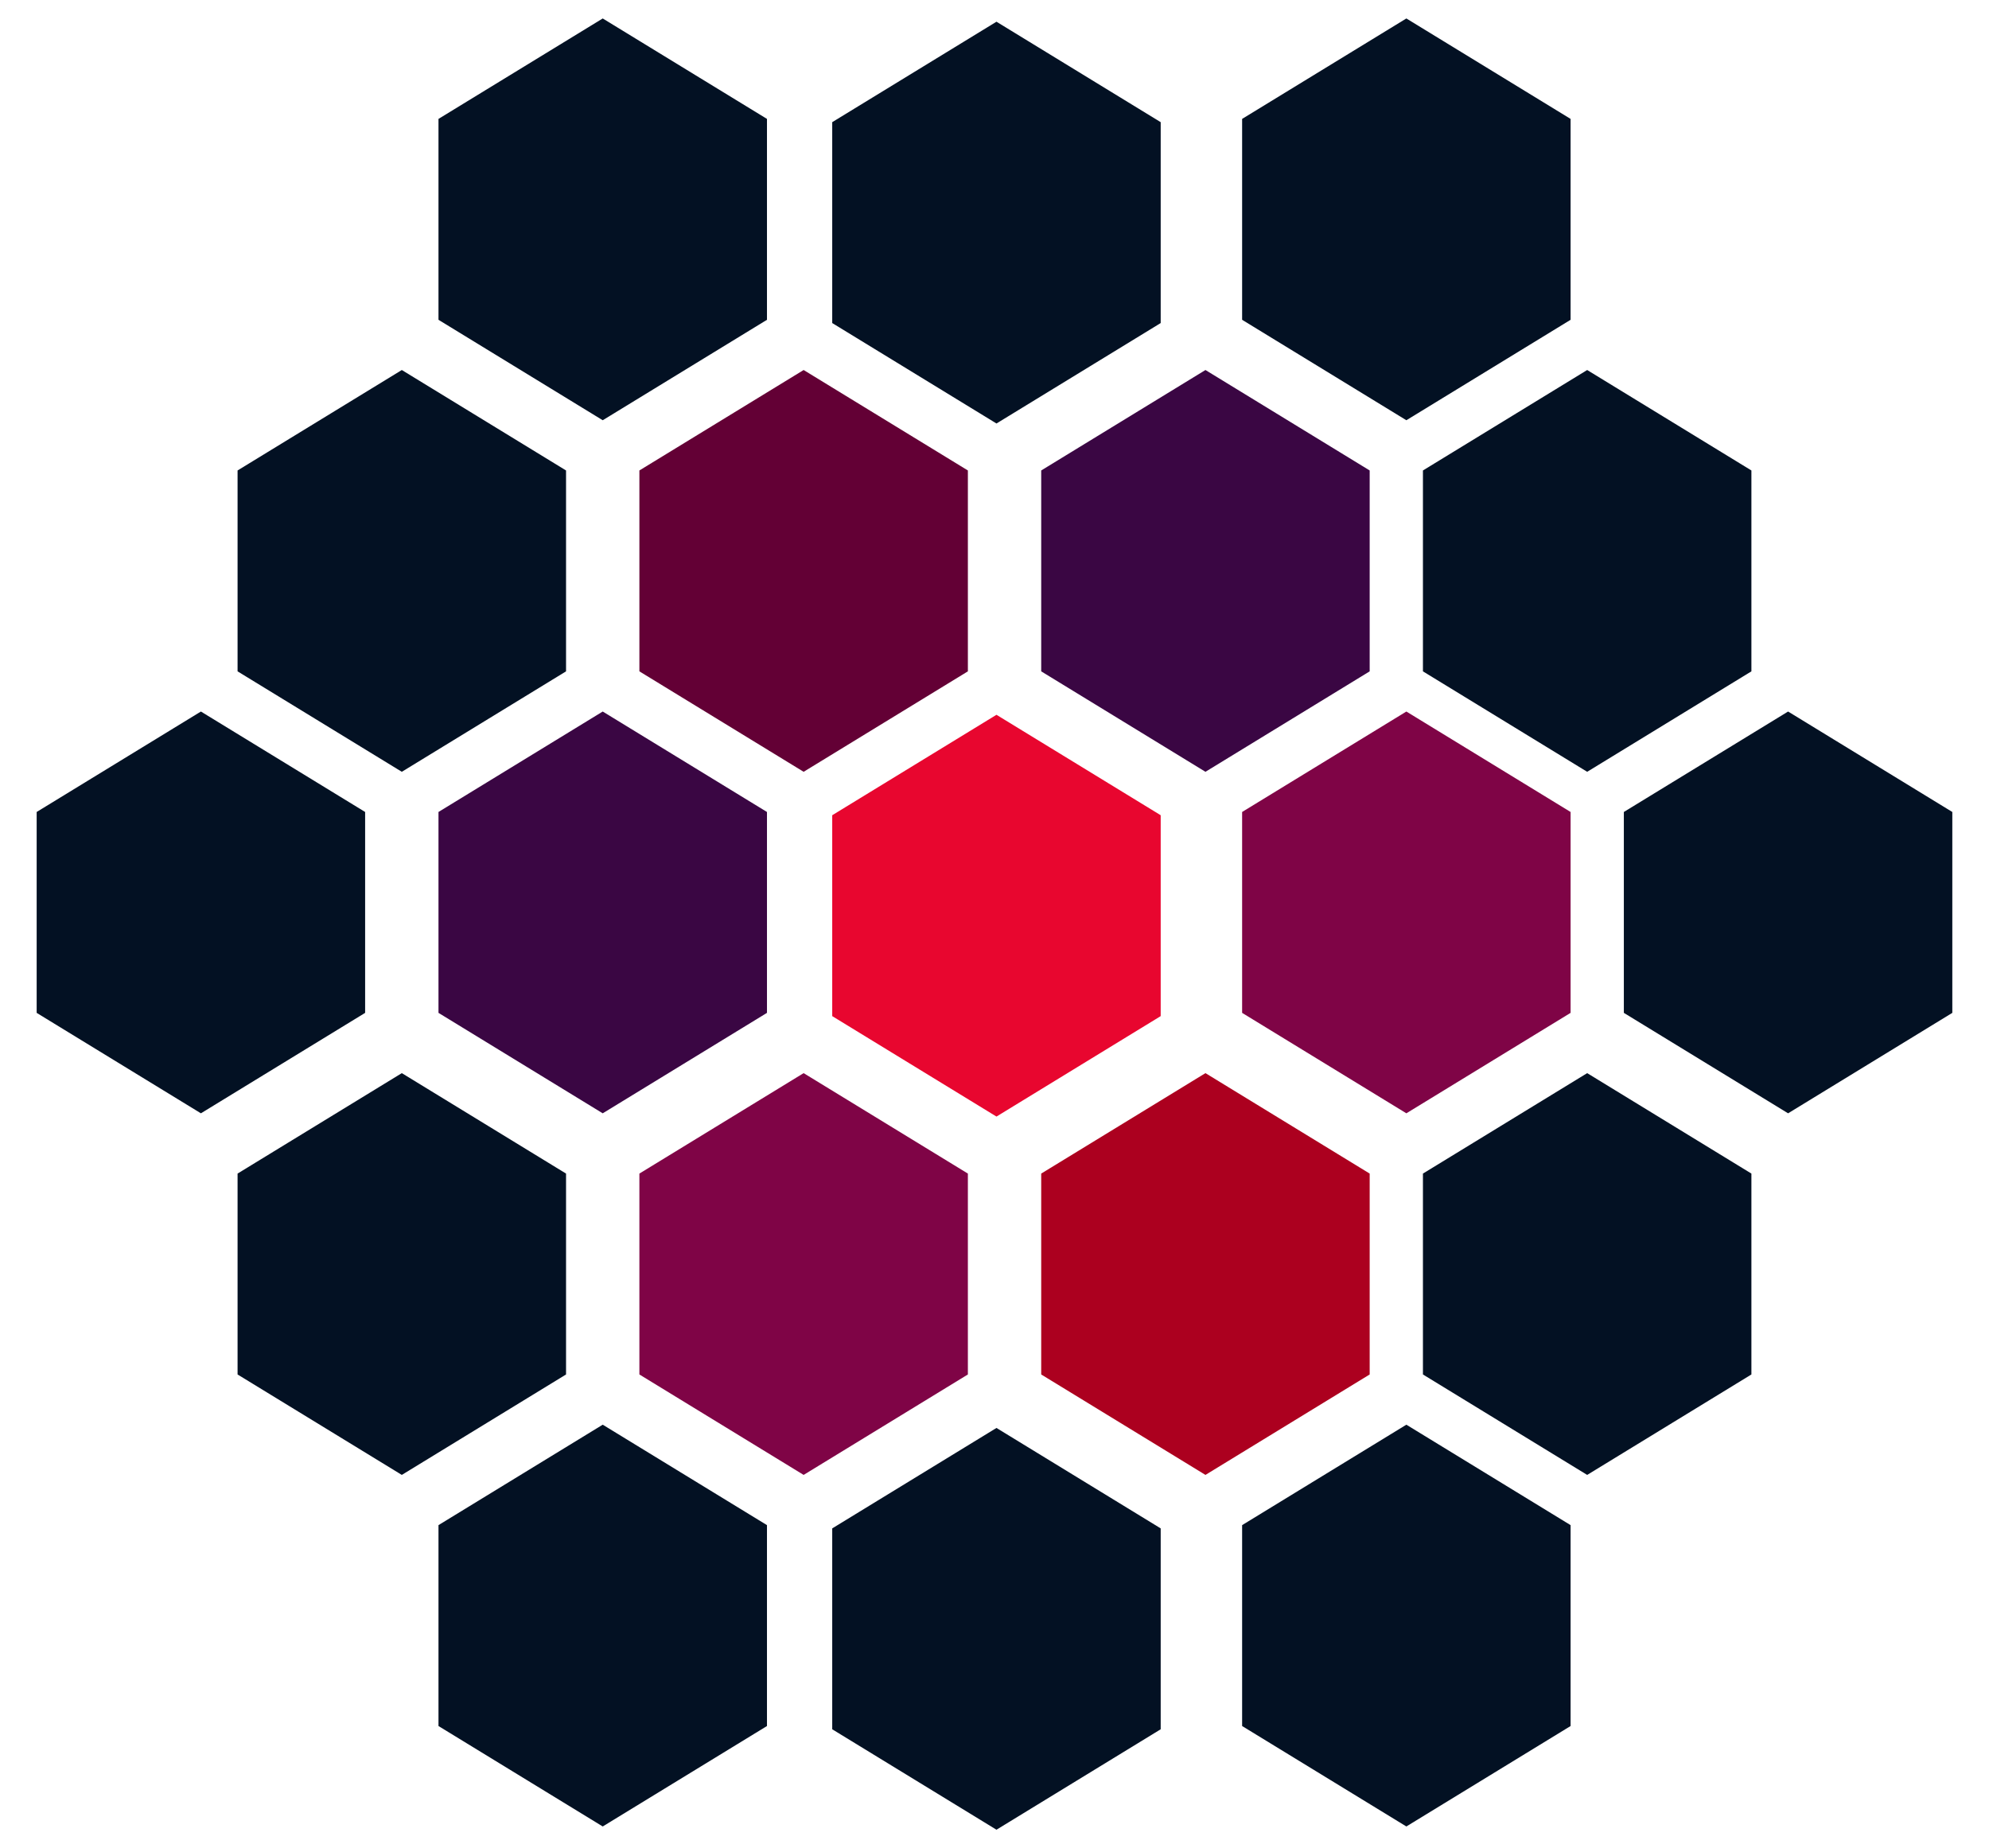
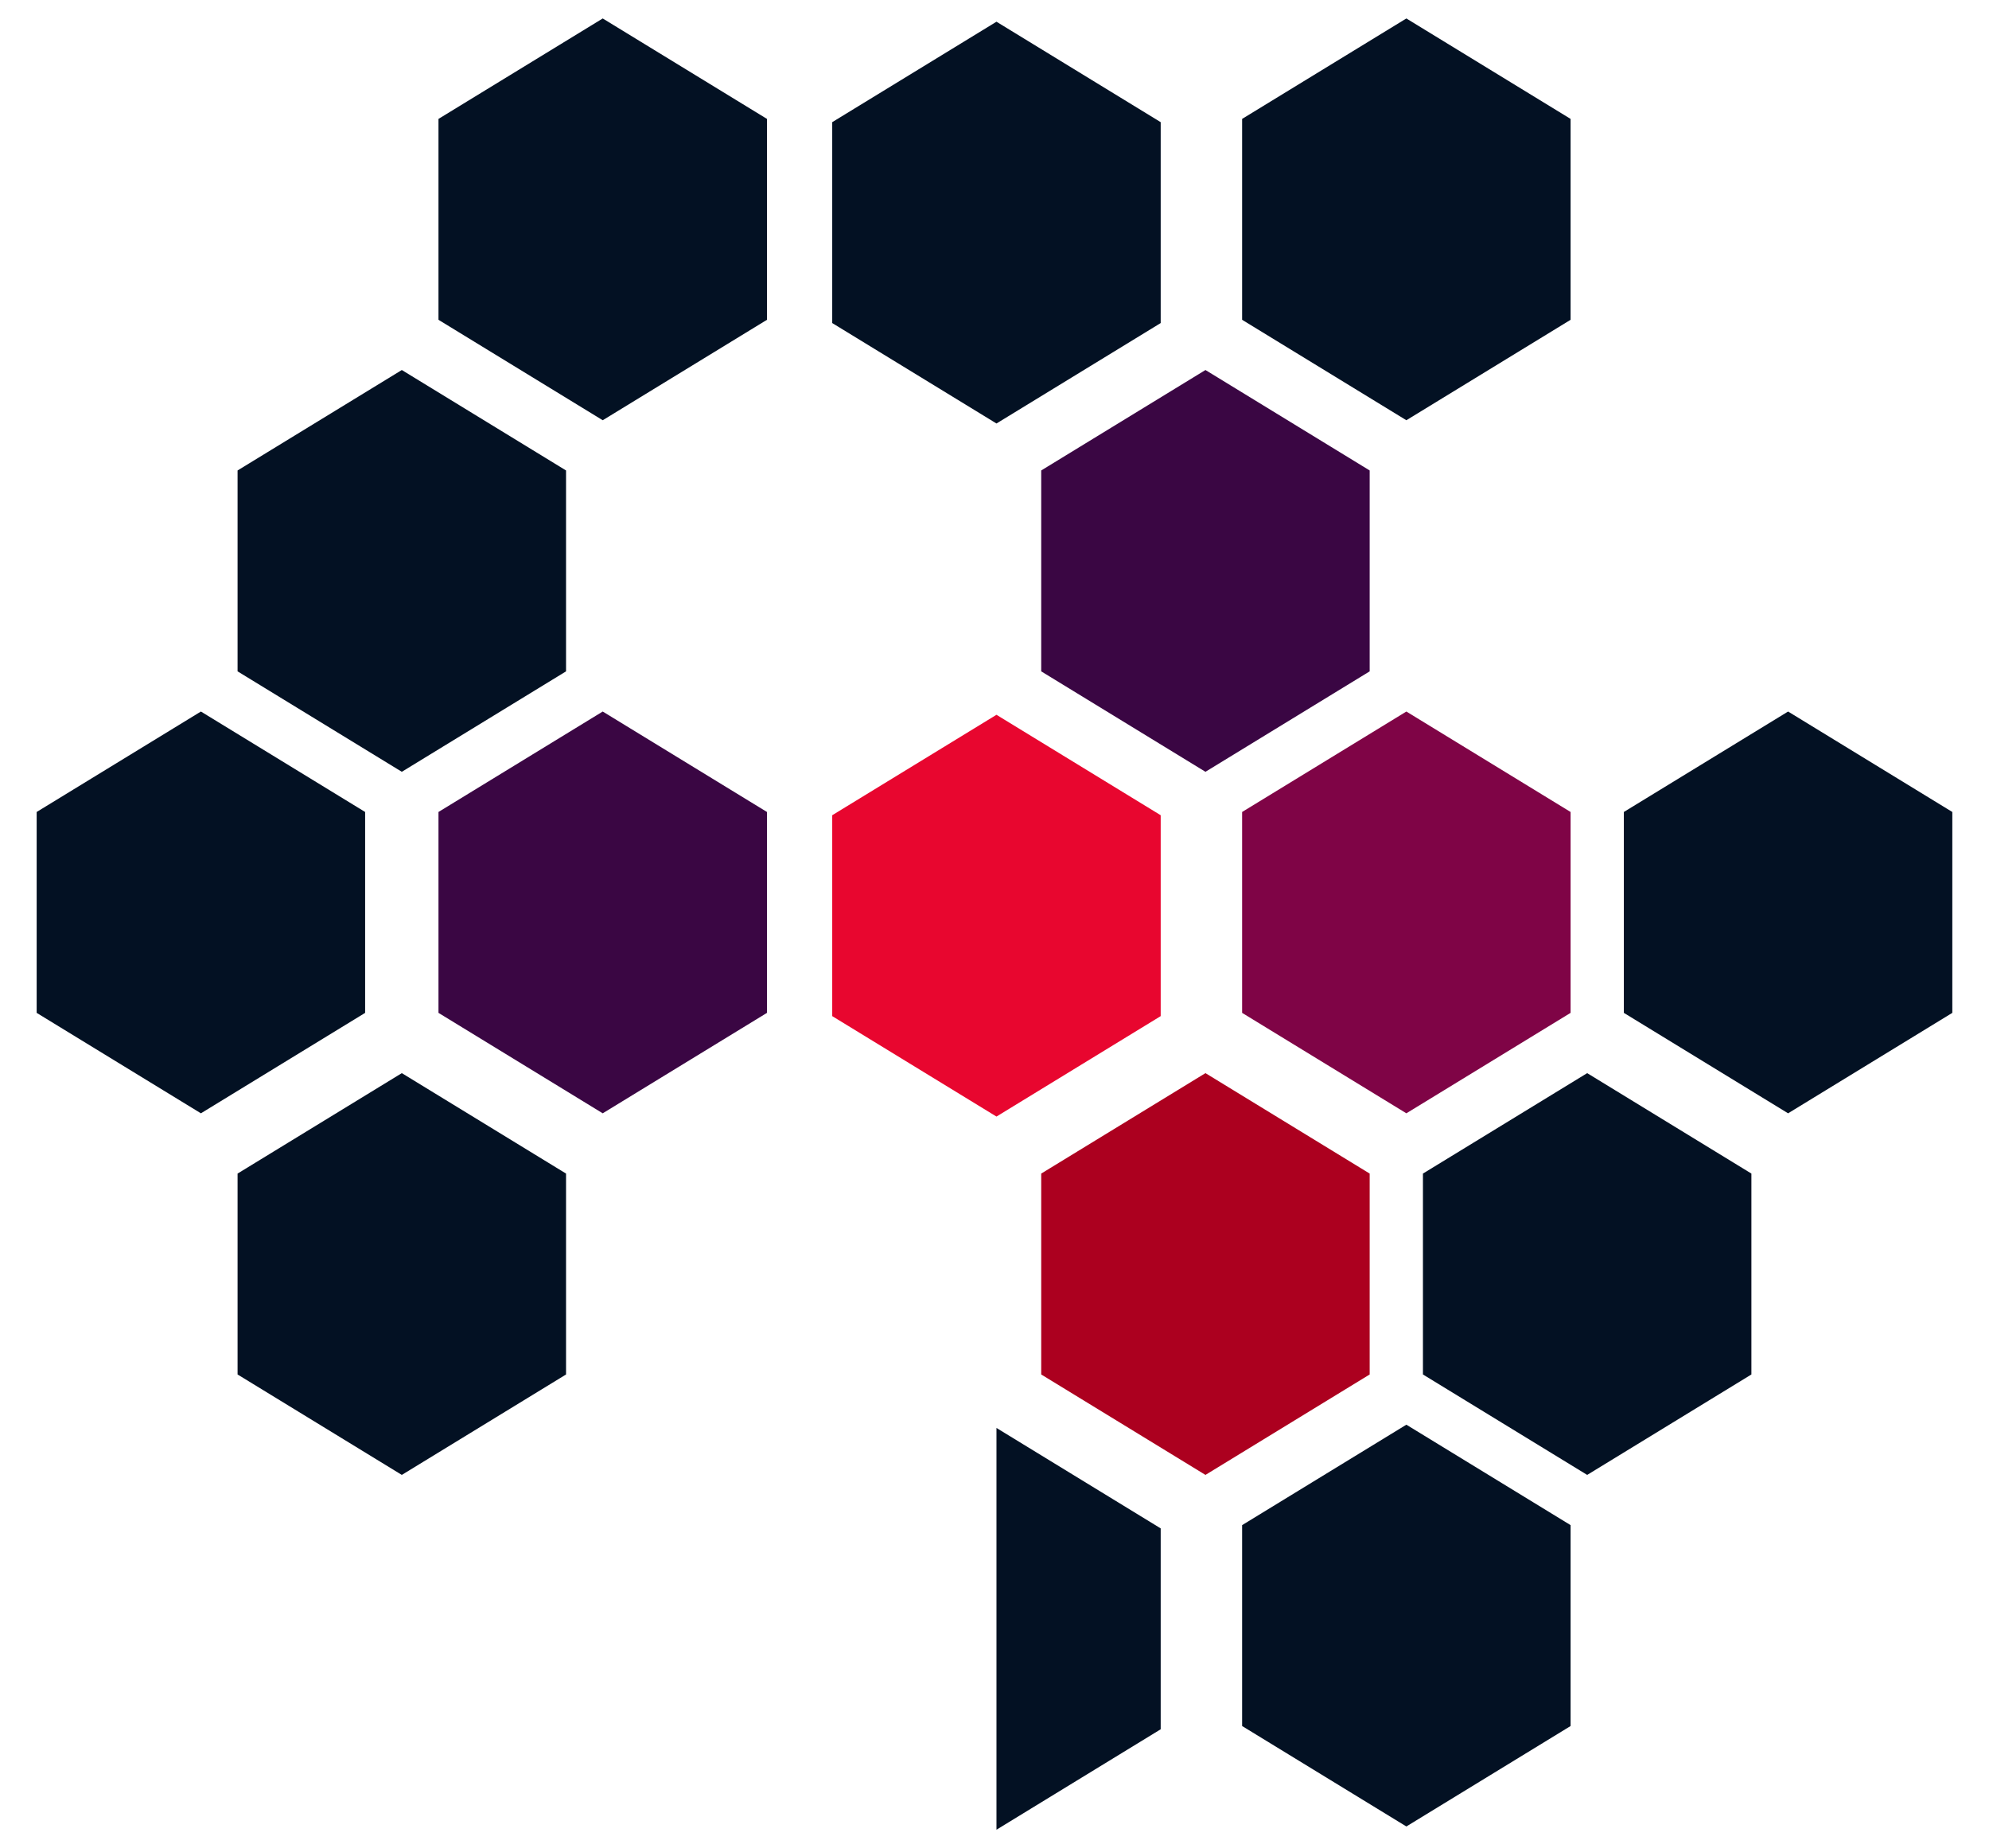
<svg xmlns="http://www.w3.org/2000/svg" width="99" height="92" viewBox="0 0 99 92" fill="none">
  <g id="Group 110">
    <path id="Polygon 64" d="M30 35.419L38.175 40.419V50.419L30 55.419L21.825 50.419V40.419L30 35.419Z" fill="#3A0643" />
    <path id="Polygon 110" d="M10 35.419L18.174 40.419V50.419L10 55.419L1.825 50.419V40.419L10 35.419Z" fill="#031123" />
    <path id="Polygon 111" d="M89 35.419L97.174 40.419V50.419L89 55.419L80.825 50.419V40.419L89 35.419Z" fill="#031123" />
    <path id="Polygon 65" d="M49.598 35.581L57.772 40.581V50.581L49.598 55.581L41.423 50.581V40.581L49.598 35.581Z" fill="#E8062F" />
    <path id="Polygon 96" d="M70 35.419L78.174 40.419V50.419L70 55.419L61.825 50.419V40.419L70 35.419Z" fill="#7F0446" />
    <path id="Polygon 100" d="M30 0.919L38.175 5.919V15.919L30 20.919L21.825 15.919V5.919L30 0.919Z" fill="#031123" />
-     <path id="Polygon 103" d="M30 70.919L38.175 75.919V85.919L30 90.919L21.825 85.919V75.919L30 70.919Z" fill="#031123" />
    <path id="Polygon 101" d="M49.598 1.081L57.772 6.081V16.081L49.598 21.081L41.423 16.081V6.081L49.598 1.081Z" fill="#031123" />
-     <path id="Polygon 104" d="M49.598 71.081L57.772 76.081V86.081L49.598 91.081L41.423 86.081V76.081L49.598 71.081Z" fill="#031123" />
+     <path id="Polygon 104" d="M49.598 71.081L57.772 76.081V86.081L49.598 91.081V76.081L49.598 71.081Z" fill="#031123" />
    <path id="Polygon 102" d="M70 0.919L78.174 5.919V15.919L70 20.919L61.825 15.919V5.919L70 0.919Z" fill="#031123" />
    <path id="Polygon 105" d="M70 70.919L78.174 75.919V85.919L70 90.919L61.825 85.919V75.919L70 70.919Z" fill="#031123" />
-     <path id="Polygon 63" d="M40 53.419L48.175 58.419V68.419L40 73.419L31.825 68.419V58.419L40 53.419Z" fill="#7F0446" />
    <path id="Polygon 106" d="M20 53.419L28.174 58.419V68.419L20 73.419L11.825 68.419V58.419L20 53.419Z" fill="#031123" />
    <path id="Polygon 108" d="M79 53.419L87.174 58.419V68.419L79 73.419L70.825 68.419V58.419L79 53.419Z" fill="#031123" />
-     <path id="Polygon 97" d="M40 18.419L48.175 23.419V33.419L40 38.419L31.825 33.419V23.419L40 18.419Z" fill="#630035" />
    <path id="Polygon 107" d="M20 18.419L28.174 23.419V33.419L20 38.419L11.825 33.419V23.419L20 18.419Z" fill="#031123" />
-     <path id="Polygon 109" d="M79 18.419L87.174 23.419V33.419L79 38.419L70.825 33.419V23.419L79 18.419Z" fill="#031123" />
    <path id="Polygon 98" d="M60 53.419L68.174 58.419V68.419L60 73.419L51.825 68.419V58.419L60 53.419Z" fill="#AC001F" />
    <path id="Polygon 99" d="M60 18.419L68.174 23.419V33.419L60 38.419L51.825 33.419V23.419L60 18.419Z" fill="#3A0643" />
  </g>
</svg>